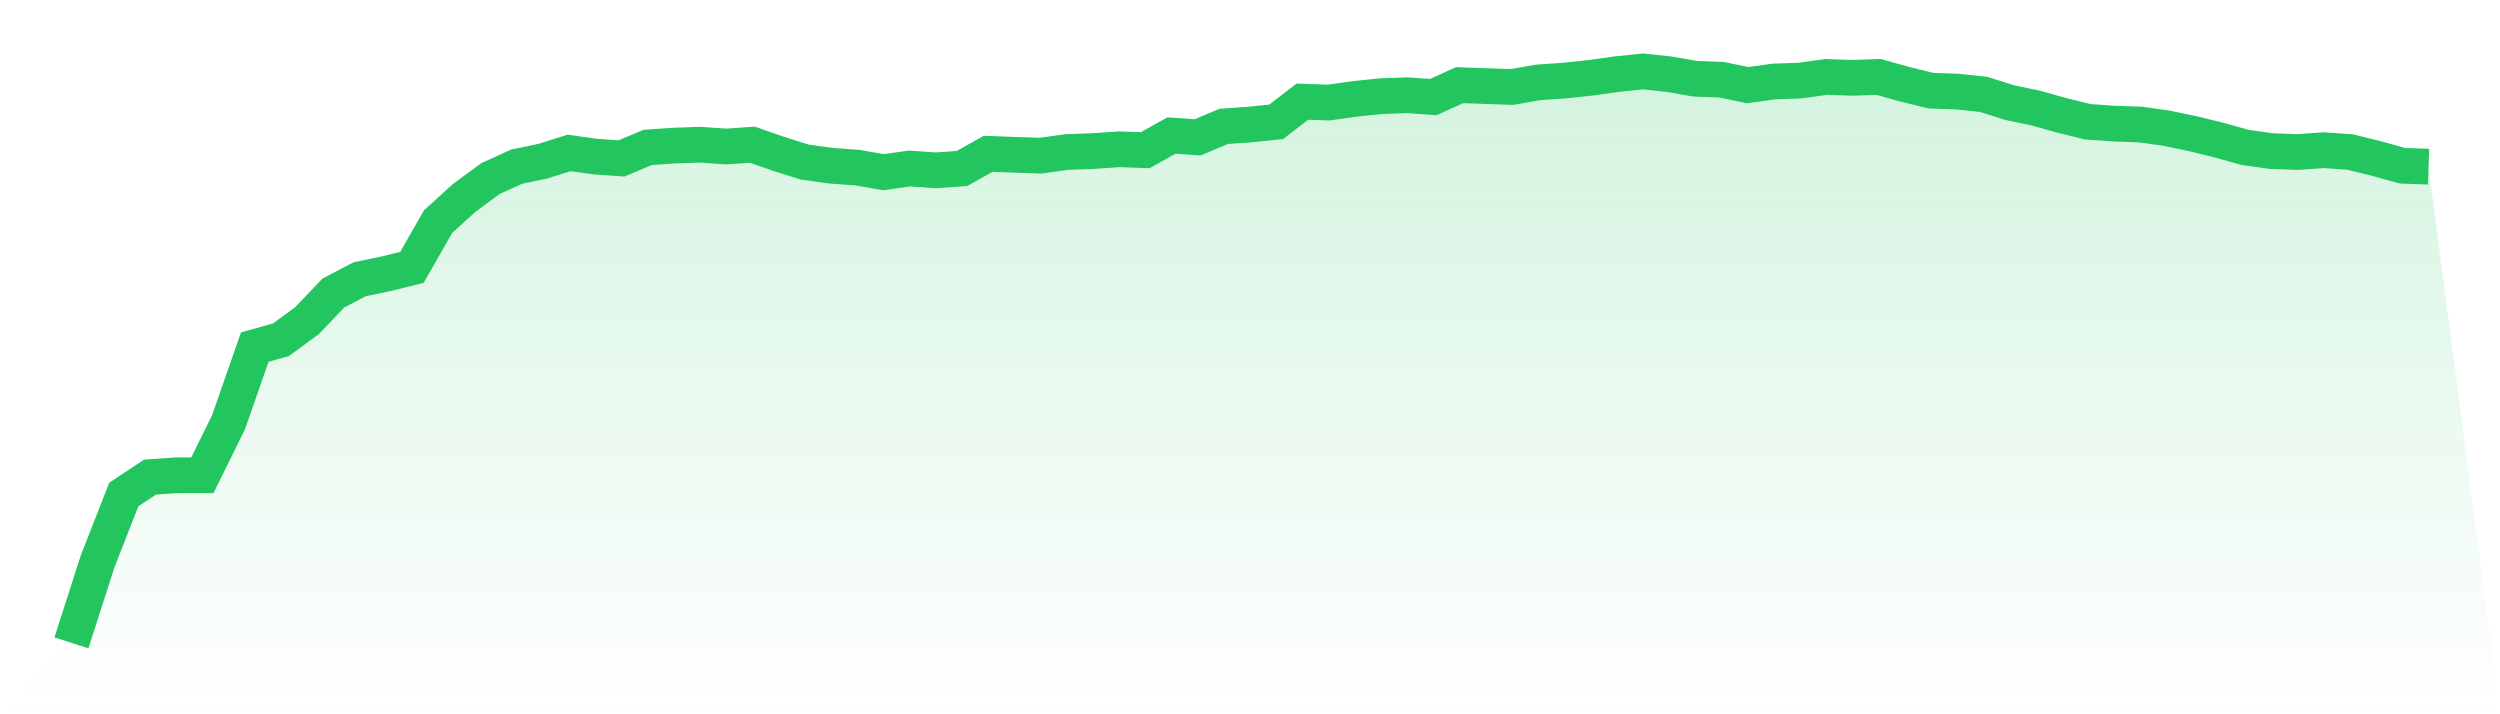
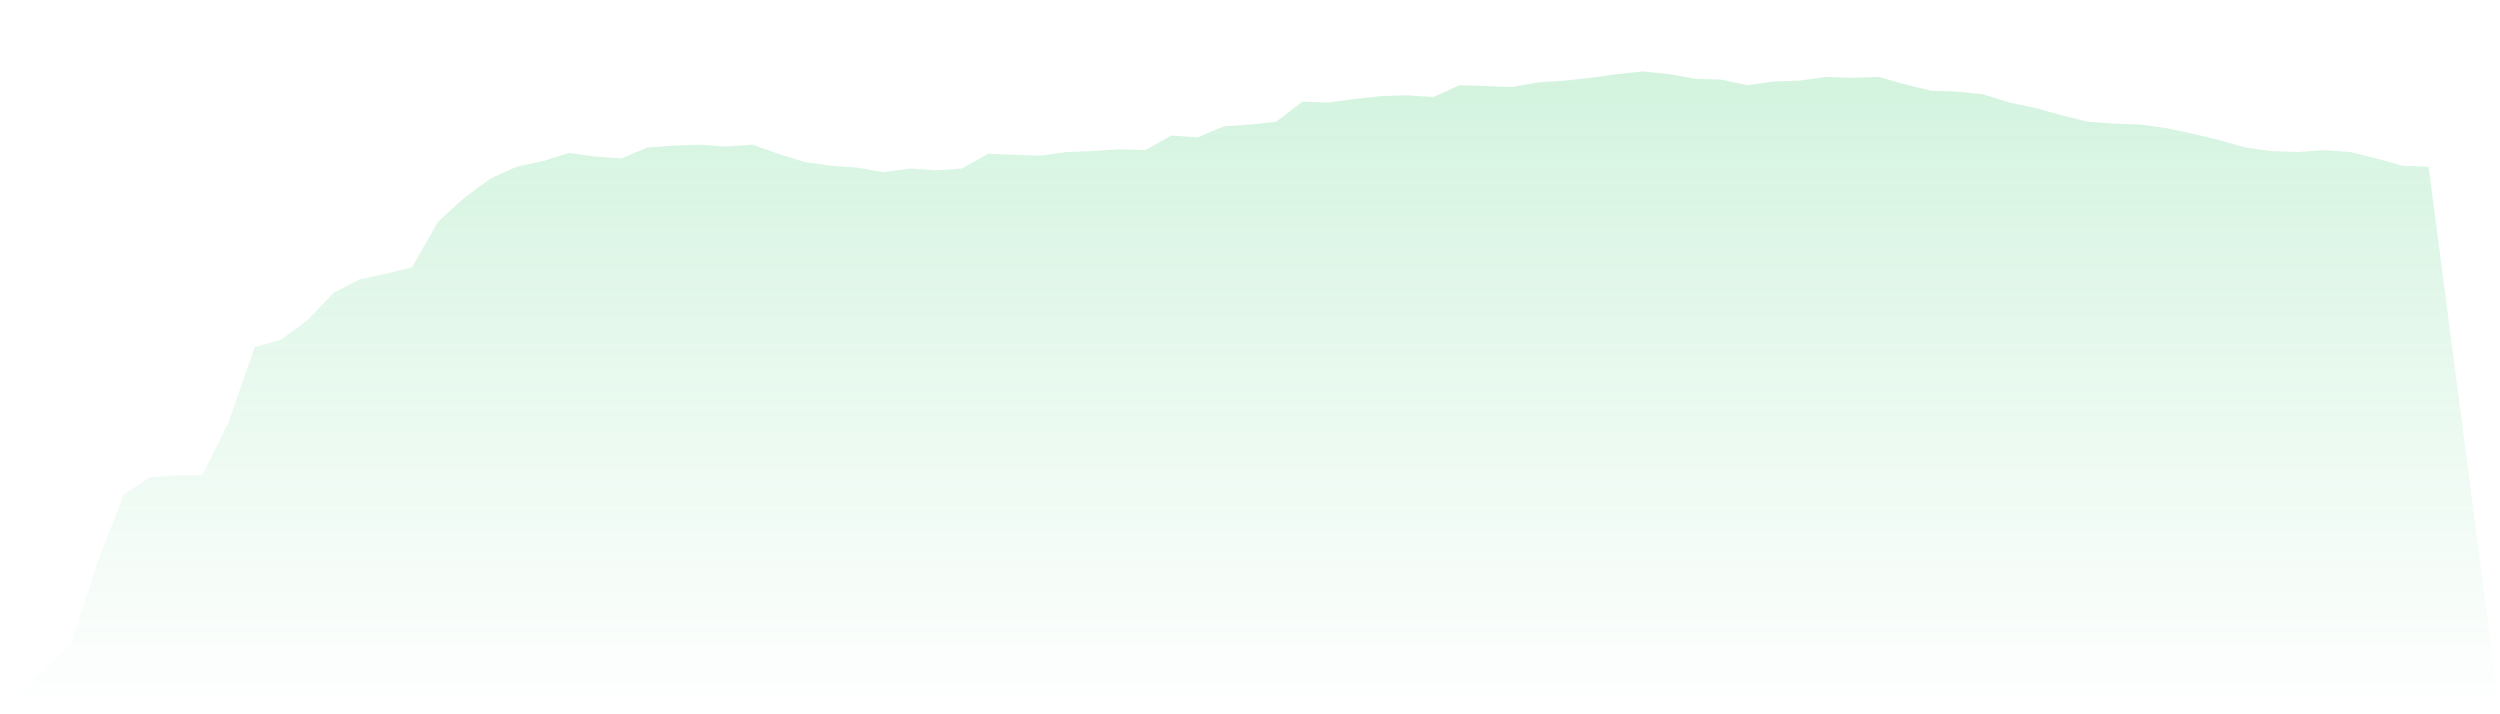
<svg xmlns="http://www.w3.org/2000/svg" viewBox="0 0 140 40">
  <defs>
    <linearGradient id="gradient" x1="0" x2="0" y1="0" y2="1">
      <stop offset="0%" stop-color="#22c55e" stop-opacity="0.2" />
      <stop offset="100%" stop-color="#22c55e" stop-opacity="0" />
    </linearGradient>
  </defs>
  <path d="M4,36 L4,36 L5.467,31.436 L6.933,27.692 L8.4,26.718 L9.867,26.615 L11.333,26.615 L12.8,23.641 L14.267,19.436 L15.733,19.026 L17.2,17.949 L18.667,16.41 L20.133,15.641 L21.6,15.333 L23.067,14.974 L24.533,12.41 L26,11.077 L27.467,10 L28.933,9.333 L30.4,9.026 L31.867,8.564 L33.333,8.769 L34.8,8.872 L36.267,8.256 L37.733,8.154 L39.2,8.103 L40.667,8.205 L42.133,8.103 L43.6,8.615 L45.067,9.077 L46.533,9.282 L48,9.385 L49.467,9.641 L50.933,9.436 L52.4,9.538 L53.867,9.436 L55.333,8.615 L56.8,8.667 L58.267,8.718 L59.733,8.513 L61.2,8.462 L62.667,8.359 L64.133,8.41 L65.6,7.59 L67.067,7.692 L68.533,7.077 L70,6.974 L71.467,6.821 L72.933,5.692 L74.4,5.744 L75.867,5.538 L77.333,5.385 L78.8,5.333 L80.267,5.436 L81.733,4.769 L83.2,4.821 L84.667,4.872 L86.133,4.615 L87.6,4.513 L89.067,4.359 L90.533,4.154 L92,4 L93.467,4.154 L94.933,4.41 L96.4,4.462 L97.867,4.769 L99.333,4.564 L100.8,4.513 L102.267,4.308 L103.733,4.359 L105.2,4.308 L106.667,4.718 L108.133,5.077 L109.6,5.128 L111.067,5.282 L112.533,5.744 L114,6.051 L115.467,6.462 L116.933,6.821 L118.4,6.923 L119.867,6.974 L121.333,7.179 L122.8,7.487 L124.267,7.846 L125.733,8.256 L127.2,8.462 L128.667,8.513 L130.133,8.41 L131.6,8.513 L133.067,8.872 L134.533,9.282 L136,9.333 L140,40 L0,40 z" fill="url(#gradient)" />
-   <path d="M4,36 L4,36 L5.467,31.436 L6.933,27.692 L8.4,26.718 L9.867,26.615 L11.333,26.615 L12.8,23.641 L14.267,19.436 L15.733,19.026 L17.2,17.949 L18.667,16.41 L20.133,15.641 L21.6,15.333 L23.067,14.974 L24.533,12.41 L26,11.077 L27.467,10 L28.933,9.333 L30.4,9.026 L31.867,8.564 L33.333,8.769 L34.8,8.872 L36.267,8.256 L37.733,8.154 L39.2,8.103 L40.667,8.205 L42.133,8.103 L43.6,8.615 L45.067,9.077 L46.533,9.282 L48,9.385 L49.467,9.641 L50.933,9.436 L52.4,9.538 L53.867,9.436 L55.333,8.615 L56.8,8.667 L58.267,8.718 L59.733,8.513 L61.2,8.462 L62.667,8.359 L64.133,8.41 L65.6,7.59 L67.067,7.692 L68.533,7.077 L70,6.974 L71.467,6.821 L72.933,5.692 L74.4,5.744 L75.867,5.538 L77.333,5.385 L78.8,5.333 L80.267,5.436 L81.733,4.769 L83.2,4.821 L84.667,4.872 L86.133,4.615 L87.6,4.513 L89.067,4.359 L90.533,4.154 L92,4 L93.467,4.154 L94.933,4.41 L96.4,4.462 L97.867,4.769 L99.333,4.564 L100.8,4.513 L102.267,4.308 L103.733,4.359 L105.2,4.308 L106.667,4.718 L108.133,5.077 L109.6,5.128 L111.067,5.282 L112.533,5.744 L114,6.051 L115.467,6.462 L116.933,6.821 L118.4,6.923 L119.867,6.974 L121.333,7.179 L122.8,7.487 L124.267,7.846 L125.733,8.256 L127.2,8.462 L128.667,8.513 L130.133,8.41 L131.6,8.513 L133.067,8.872 L134.533,9.282 L136,9.333" fill="none" stroke="#22c55e" stroke-width="2" />
</svg>